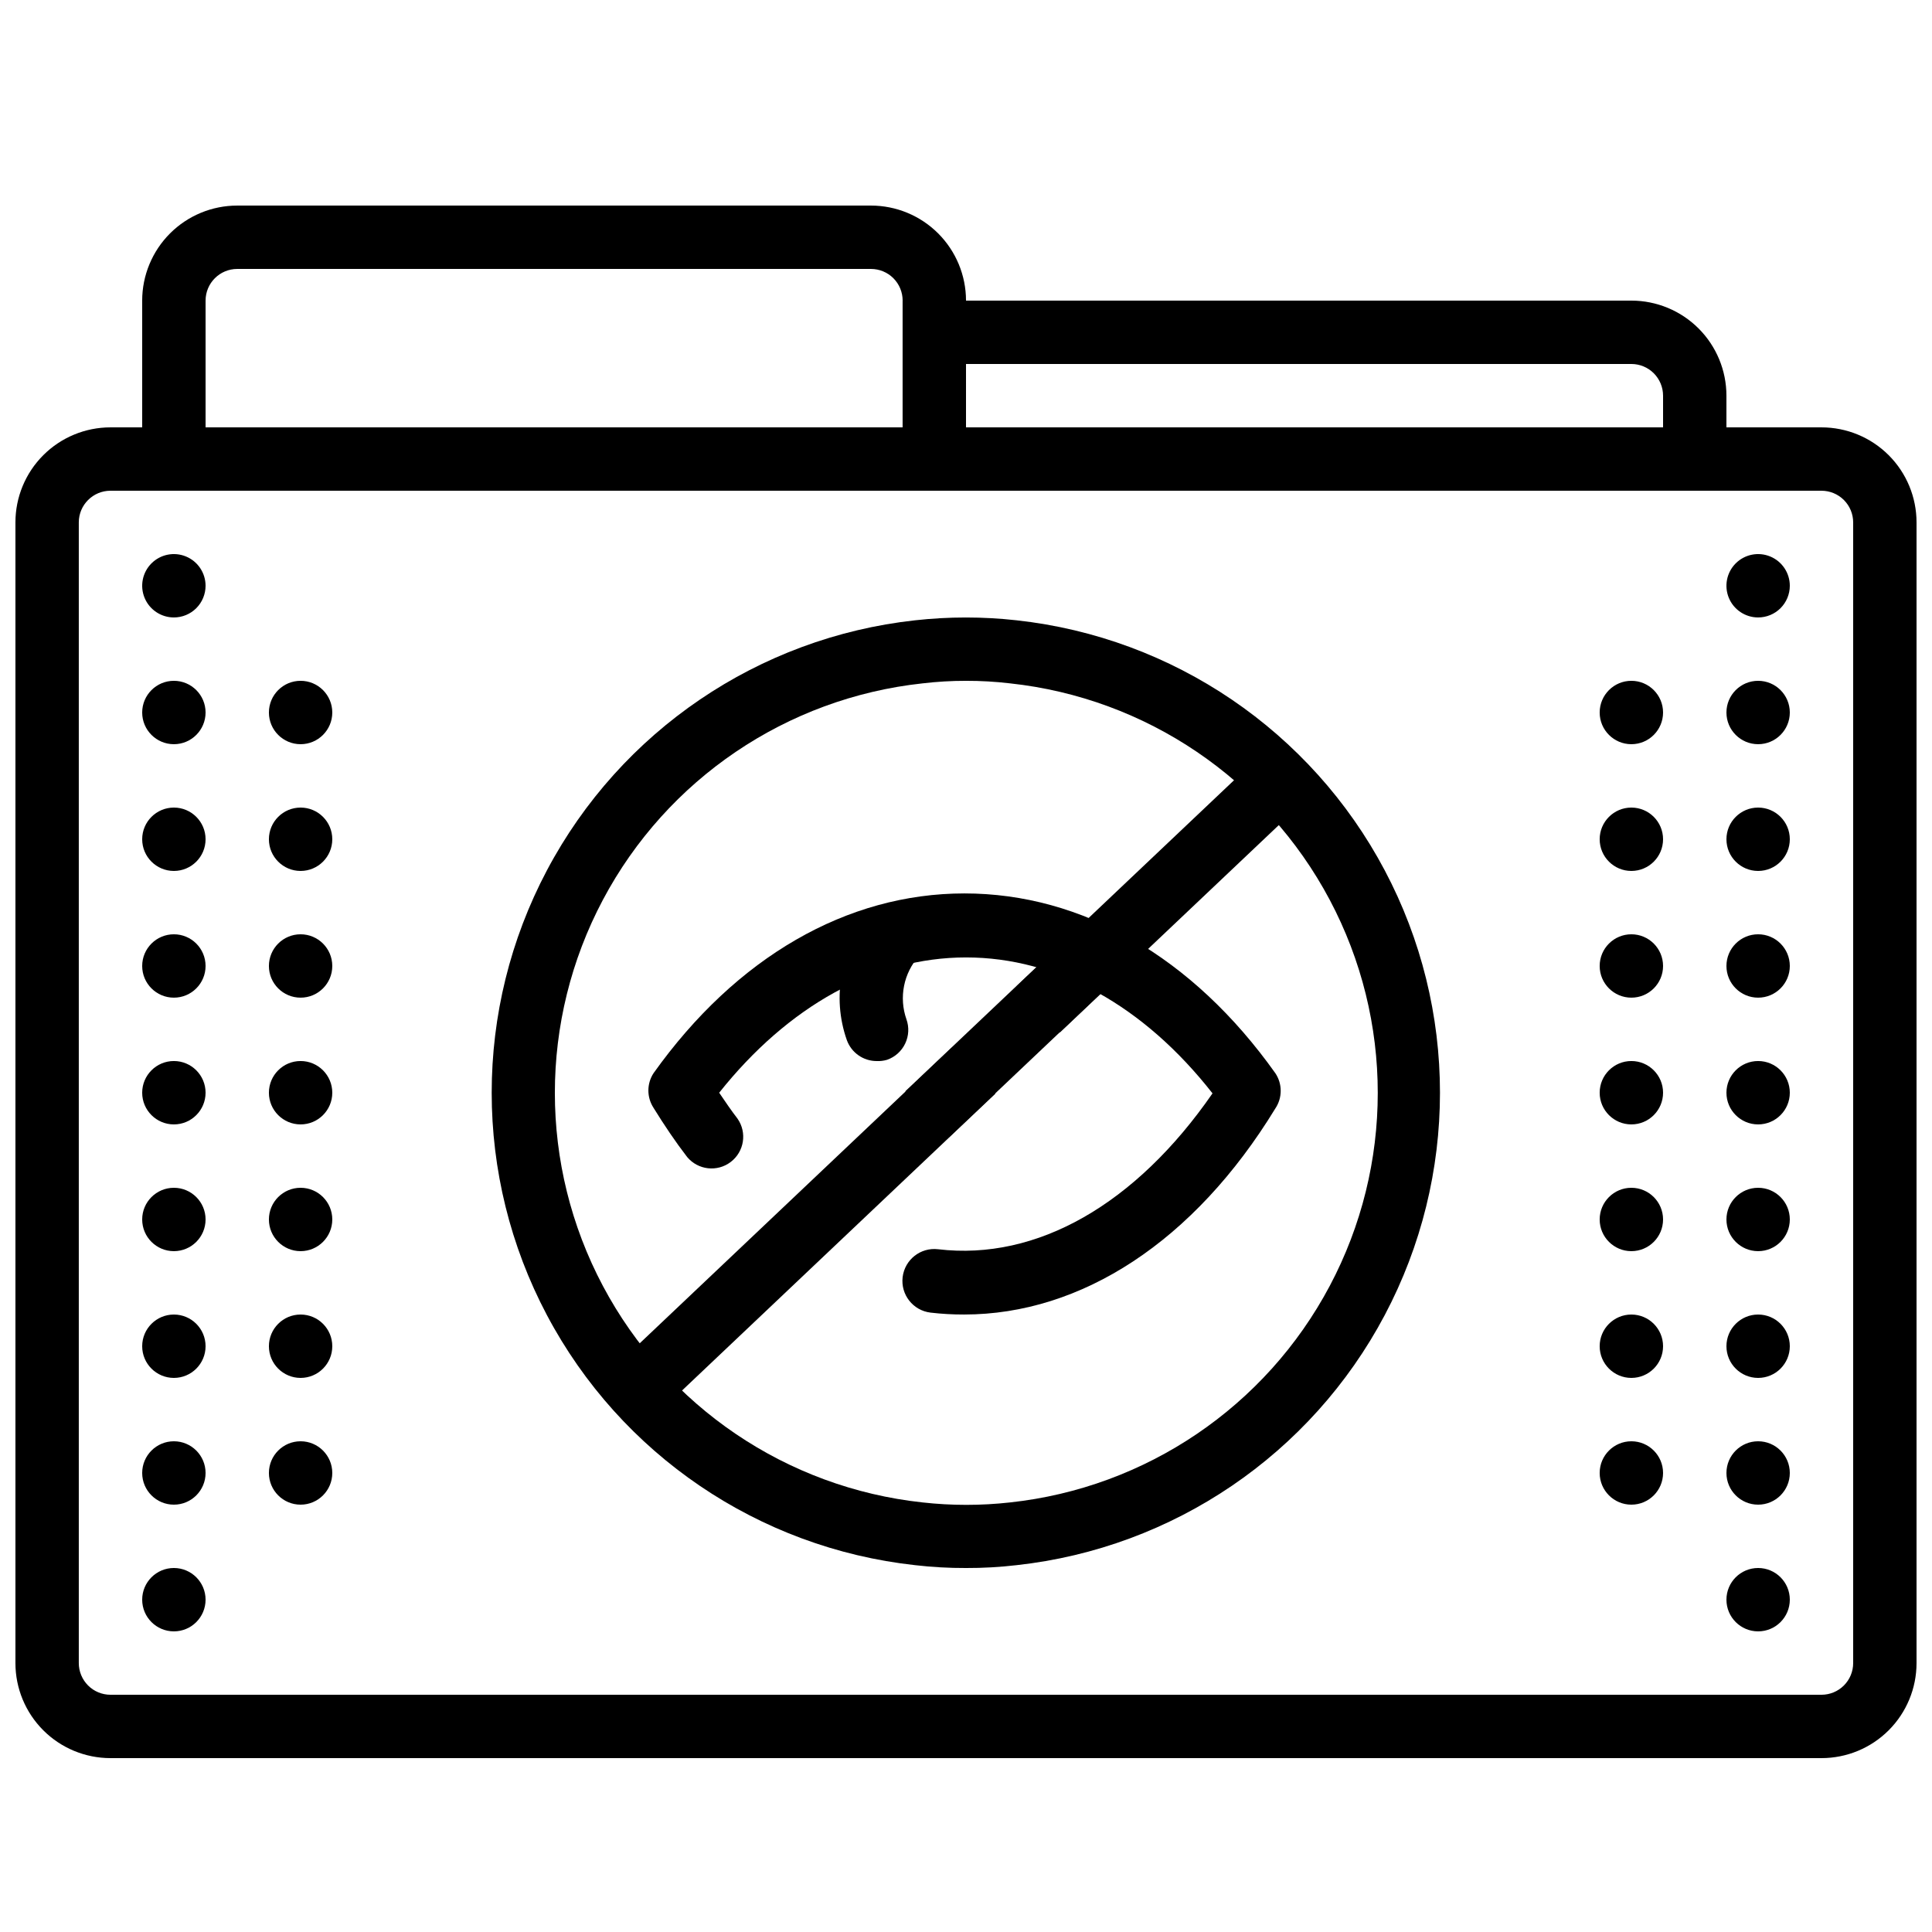
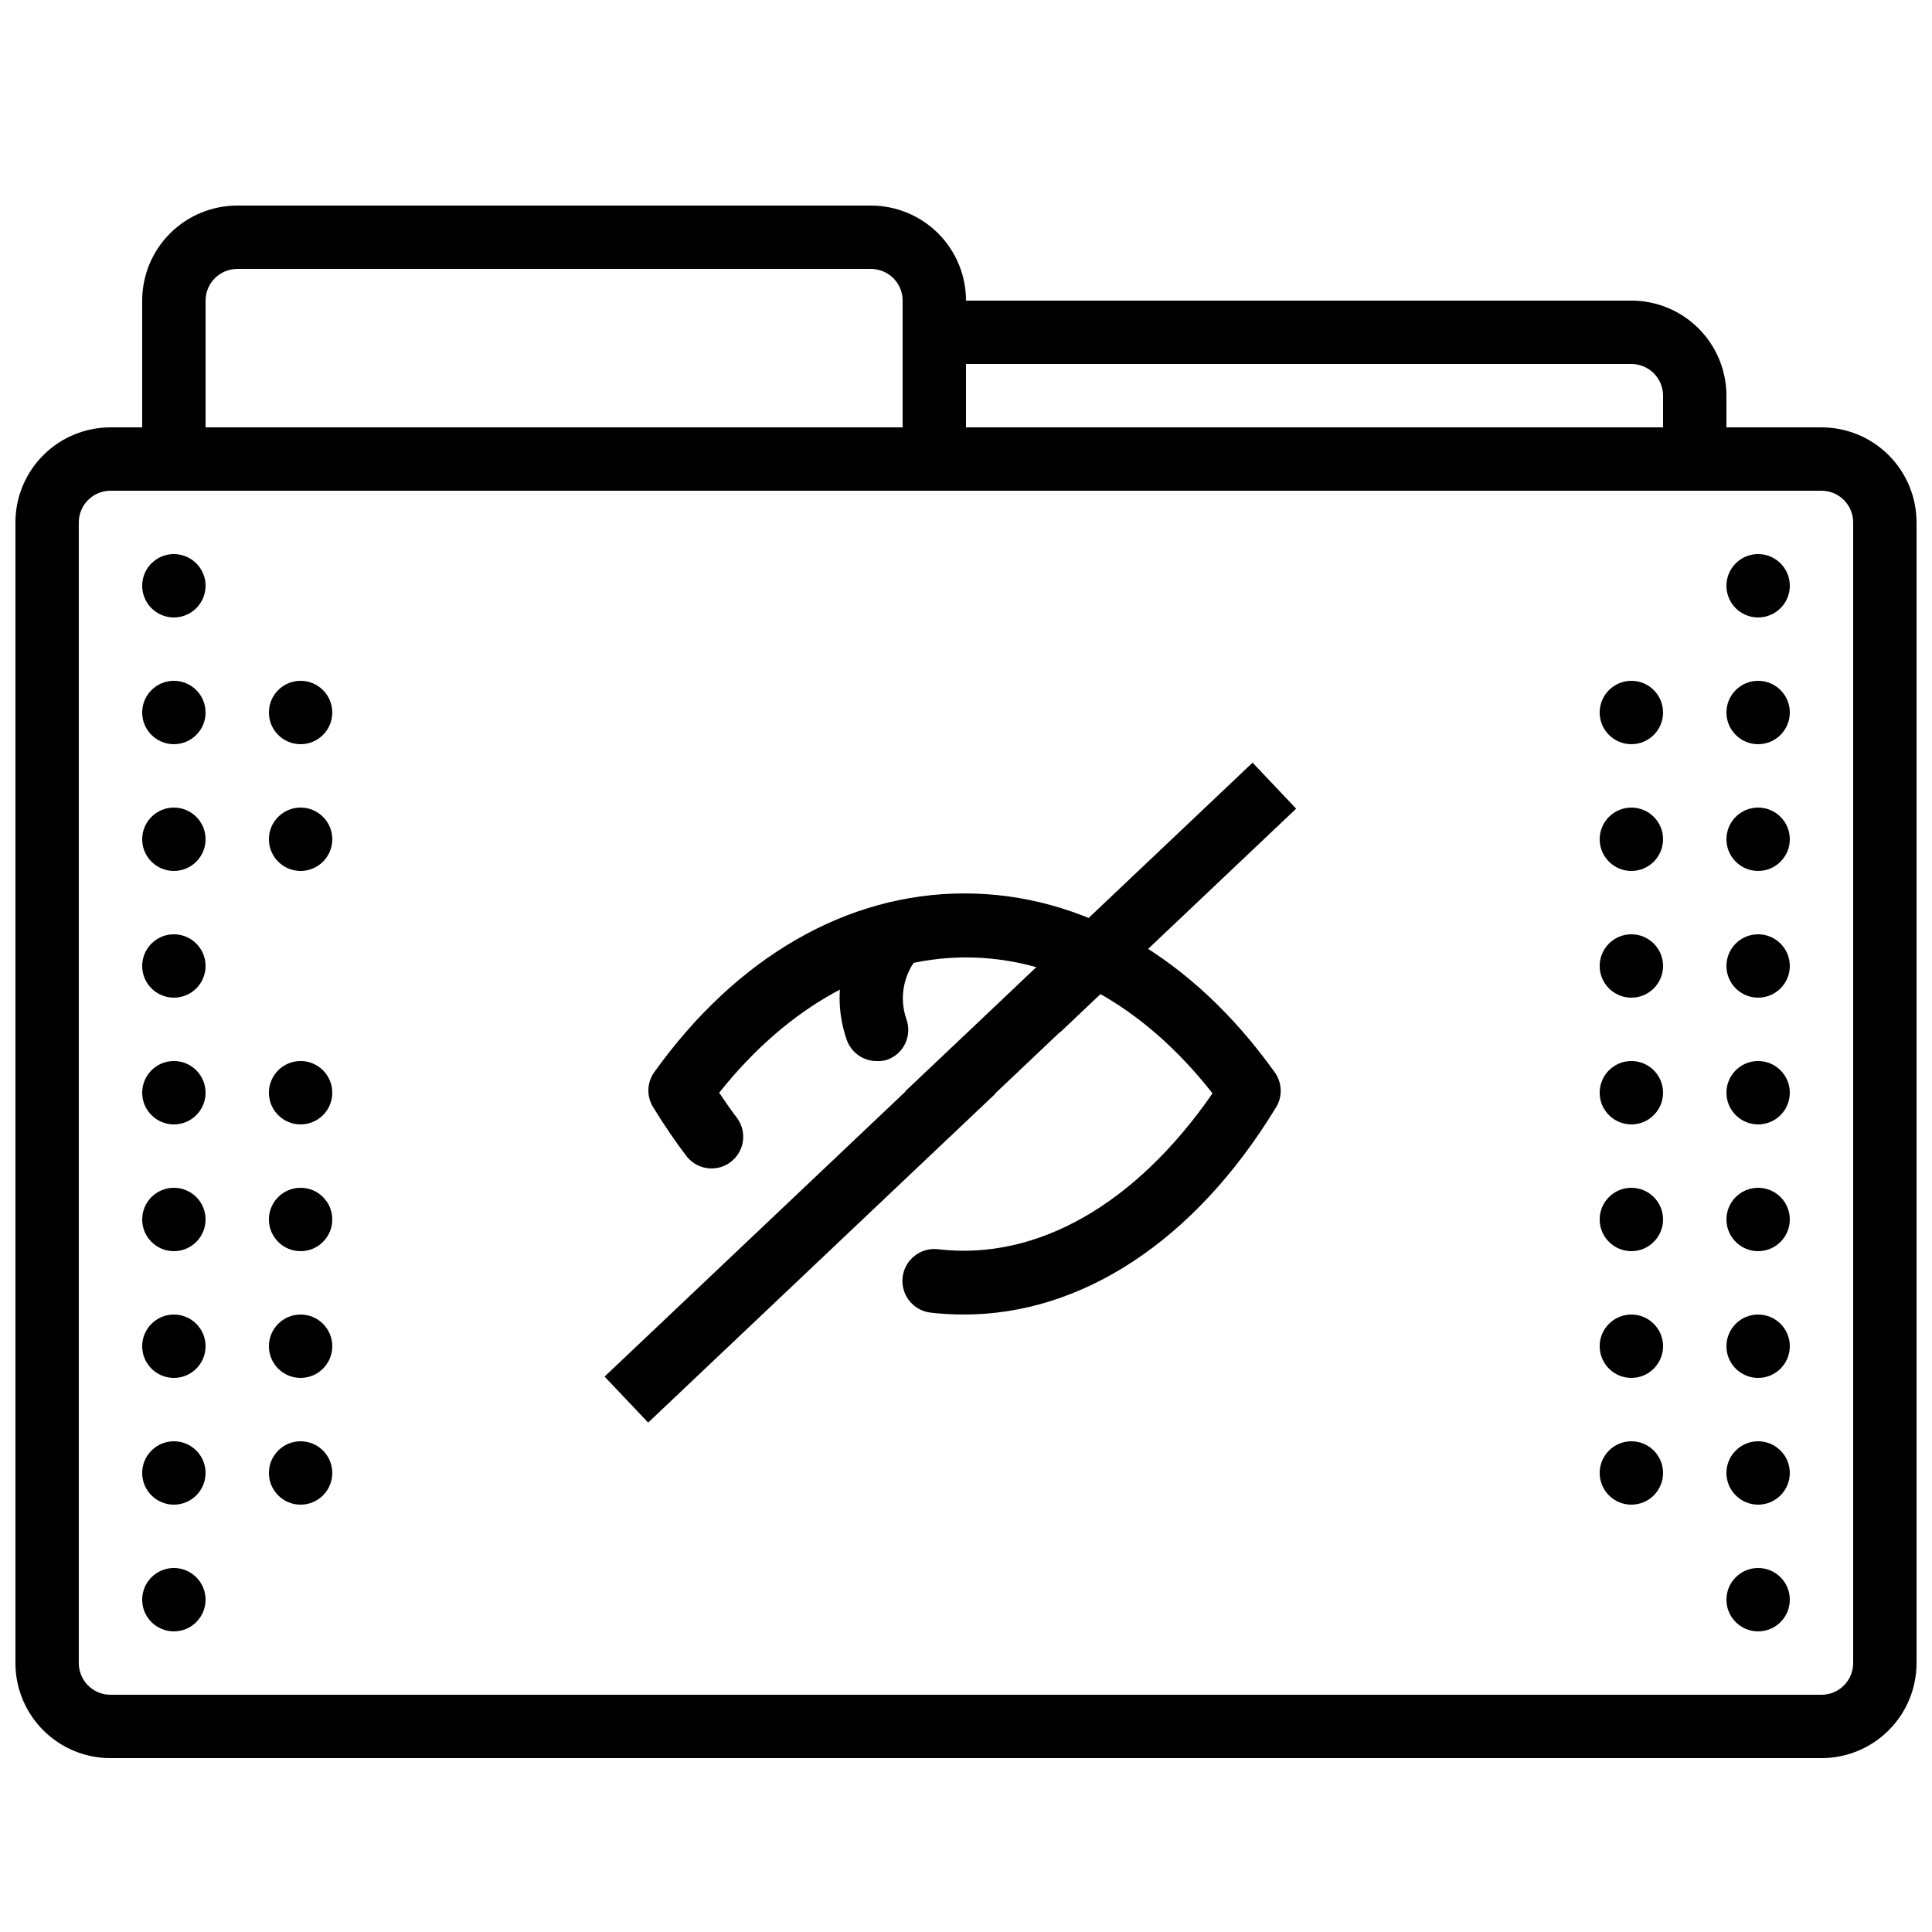
<svg xmlns="http://www.w3.org/2000/svg" width="800px" height="800px" version="1.1" viewBox="144 144 512 512">
  <defs>
    <clipPath id="a">
      <path d="m148.09 257h503.81v353h-503.81z" />
    </clipPath>
  </defs>
  <path d="m400 274.05h-218.32v-50.383c0-6.68 2.656-13.086 7.379-17.812 4.727-4.723 11.133-7.375 17.812-7.375h167.94c6.68 0 13.086 2.652 17.812 7.375 4.723 4.727 7.379 11.133 7.379 17.812zm-201.52-16.793h184.73v-33.59c0-2.227-0.883-4.363-2.457-5.938-1.574-1.574-3.711-2.457-5.938-2.457h-167.94c-4.637 0-8.395 3.758-8.395 8.395z" />
  <path d="m601.52 274.05h-218.32v-50.383h193.13c6.68 0 13.09 2.656 17.812 7.379 4.723 4.723 7.379 11.133 7.379 17.812zm-201.52-16.793h184.73v-8.398c0-2.227-0.887-4.363-2.461-5.938s-3.711-2.461-5.938-2.461h-176.33z" />
  <path d="m609.92 307.63c-3.394 0-6.457-2.047-7.758-5.184-1.297-3.137-0.578-6.75 1.82-9.148 2.402-2.402 6.016-3.121 9.152-1.82 3.137 1.297 5.184 4.359 5.184 7.758 0 2.227-0.887 4.359-2.461 5.938-1.574 1.574-3.711 2.457-5.938 2.457z" />
  <path d="m609.92 341.22c-4.637 0-8.395-3.762-8.395-8.398s3.758-8.398 8.395-8.398 8.398 3.762 8.398 8.398-3.762 8.398-8.398 8.398z" />
  <path d="m609.92 374.81c-4.637 0-8.395-3.762-8.395-8.398 0-4.637 3.758-8.395 8.395-8.395s8.398 3.758 8.398 8.395c0 4.637-3.762 8.398-8.398 8.398z" />
  <path d="m609.92 408.39c-4.637 0-8.395-3.758-8.395-8.395 0-4.641 3.758-8.398 8.395-8.398s8.398 3.758 8.398 8.398c0 4.637-3.762 8.395-8.398 8.395z" />
  <path d="m609.92 441.98c-4.637 0-8.395-3.762-8.395-8.398 0-4.637 3.758-8.398 8.395-8.398s8.398 3.762 8.398 8.398c0 4.637-3.762 8.398-8.398 8.398z" />
  <path d="m609.92 475.57c-4.637 0-8.395-3.758-8.395-8.398 0-4.637 3.758-8.395 8.395-8.395s8.398 3.758 8.398 8.395c0 4.641-3.762 8.398-8.398 8.398z" />
  <path d="m609.92 509.16c-4.637 0-8.395-3.758-8.395-8.395 0-4.641 3.758-8.398 8.395-8.398s8.398 3.758 8.398 8.398c0 4.637-3.762 8.395-8.398 8.395z" />
  <path d="m609.92 542.75c-4.637 0-8.395-3.762-8.395-8.398 0-4.637 3.758-8.398 8.395-8.398s8.398 3.762 8.398 8.398c0 4.637-3.762 8.398-8.398 8.398z" />
  <path d="m576.33 341.22c-4.637 0-8.398-3.762-8.398-8.398s3.762-8.398 8.398-8.398 8.398 3.762 8.398 8.398-3.762 8.398-8.398 8.398z" />
  <path d="m576.33 374.81c-4.637 0-8.398-3.762-8.398-8.398 0-4.637 3.762-8.395 8.398-8.395s8.398 3.758 8.398 8.395c0 4.637-3.762 8.398-8.398 8.398z" />
  <path d="m576.33 408.39c-4.637 0-8.398-3.758-8.398-8.395 0-4.641 3.762-8.398 8.398-8.398s8.398 3.758 8.398 8.398c0 4.637-3.762 8.395-8.398 8.395z" />
  <path d="m576.33 441.98c-4.637 0-8.398-3.762-8.398-8.398 0-4.637 3.762-8.398 8.398-8.398s8.398 3.762 8.398 8.398c0 4.637-3.762 8.398-8.398 8.398z" />
  <path d="m576.33 475.57c-4.637 0-8.398-3.758-8.398-8.398 0-4.637 3.762-8.395 8.398-8.395s8.398 3.758 8.398 8.395c0 4.641-3.762 8.398-8.398 8.398z" />
  <path d="m576.33 509.16c-4.637 0-8.398-3.758-8.398-8.395 0-4.641 3.762-8.398 8.398-8.398s8.398 3.758 8.398 8.398c0 4.637-3.762 8.395-8.398 8.395z" />
  <path d="m576.33 542.75c-4.637 0-8.398-3.762-8.398-8.398 0-4.637 3.762-8.398 8.398-8.398s8.398 3.762 8.398 8.398c0 4.637-3.762 8.398-8.398 8.398z" />
  <path d="m609.92 576.33c-4.637 0-8.395-3.758-8.395-8.398 0-4.637 3.758-8.395 8.395-8.395s8.398 3.758 8.398 8.395c0 4.641-3.762 8.398-8.398 8.398z" />
  <path d="m190.08 307.63c-3.394 0-6.457-2.047-7.758-5.184-1.301-3.137-0.582-6.75 1.82-9.148 2.402-2.402 6.012-3.121 9.152-1.82 3.137 1.297 5.184 4.359 5.184 7.758 0 2.227-0.887 4.359-2.461 5.938-1.574 1.574-3.711 2.457-5.938 2.457z" />
  <path d="m190.08 341.22c-4.637 0-8.398-3.762-8.398-8.398s3.762-8.398 8.398-8.398 8.398 3.762 8.398 8.398-3.762 8.398-8.398 8.398z" />
  <path d="m190.08 374.81c-4.637 0-8.398-3.762-8.398-8.398 0-4.637 3.762-8.395 8.398-8.395s8.398 3.758 8.398 8.395c0 4.637-3.762 8.398-8.398 8.398z" />
  <path d="m190.08 408.39c-4.637 0-8.398-3.758-8.398-8.395 0-4.641 3.762-8.398 8.398-8.398s8.398 3.758 8.398 8.398c0 4.637-3.762 8.395-8.398 8.395z" />
  <path d="m190.08 441.98c-4.637 0-8.398-3.762-8.398-8.398 0-4.637 3.762-8.398 8.398-8.398s8.398 3.762 8.398 8.398c0 4.637-3.762 8.398-8.398 8.398z" />
  <path d="m190.08 475.57c-4.637 0-8.398-3.758-8.398-8.398 0-4.637 3.762-8.395 8.398-8.395s8.398 3.758 8.398 8.395c0 4.641-3.762 8.398-8.398 8.398z" />
  <path d="m190.08 509.16c-4.637 0-8.398-3.758-8.398-8.395 0-4.641 3.762-8.398 8.398-8.398s8.398 3.758 8.398 8.398c0 4.637-3.762 8.395-8.398 8.395z" />
  <path d="m190.08 542.75c-4.637 0-8.398-3.762-8.398-8.398 0-4.637 3.762-8.398 8.398-8.398s8.398 3.762 8.398 8.398c0 4.637-3.762 8.398-8.398 8.398z" />
  <path d="m223.66 341.22c-4.637 0-8.395-3.762-8.395-8.398s3.758-8.398 8.395-8.398c4.637 0 8.398 3.762 8.398 8.398s-3.762 8.398-8.398 8.398z" />
  <path d="m223.66 374.81c-4.637 0-8.395-3.762-8.395-8.398 0-4.637 3.758-8.395 8.395-8.395 4.637 0 8.398 3.758 8.398 8.395 0 4.637-3.762 8.398-8.398 8.398z" />
-   <path d="m223.66 408.39c-4.637 0-8.395-3.758-8.395-8.395 0-4.641 3.758-8.398 8.395-8.398 4.637 0 8.398 3.758 8.398 8.398 0 4.637-3.762 8.395-8.398 8.395z" />
  <path d="m223.66 441.98c-4.637 0-8.395-3.762-8.395-8.398 0-4.637 3.758-8.398 8.395-8.398 4.637 0 8.398 3.762 8.398 8.398 0 4.637-3.762 8.398-8.398 8.398z" />
  <path d="m223.66 475.57c-4.637 0-8.395-3.758-8.395-8.398 0-4.637 3.758-8.395 8.395-8.395 4.637 0 8.398 3.758 8.398 8.395 0 4.641-3.762 8.398-8.398 8.398z" />
  <path d="m223.66 509.16c-4.637 0-8.395-3.758-8.395-8.395 0-4.641 3.758-8.398 8.395-8.398 4.637 0 8.398 3.758 8.398 8.398 0 4.637-3.762 8.395-8.398 8.395z" />
  <path d="m223.66 542.75c-4.637 0-8.395-3.762-8.395-8.398 0-4.637 3.758-8.398 8.395-8.398 4.637 0 8.398 3.762 8.398 8.398 0 4.637-3.762 8.398-8.398 8.398z" />
  <path d="m190.08 576.33c-4.637 0-8.398-3.758-8.398-8.398 0-4.637 3.762-8.395 8.398-8.395s8.398 3.758 8.398 8.395c0 4.641-3.762 8.398-8.398 8.398z" />
  <g clip-path="url(#a)">
    <path d="m626.71 609.92h-453.43c-6.684 0-13.09-2.652-17.812-7.375-4.727-4.727-7.379-11.133-7.379-17.812v-302.29c0-6.68 2.652-13.086 7.379-17.812 4.723-4.723 11.129-7.375 17.812-7.375h453.43c6.684 0 13.09 2.652 17.812 7.375 4.727 4.727 7.379 11.133 7.379 17.812v302.29c0 6.68-2.652 13.086-7.379 17.812-4.723 4.723-11.129 7.375-17.812 7.375zm-453.43-335.87c-4.637 0-8.398 3.758-8.398 8.395v302.29c0 2.227 0.887 4.359 2.461 5.938 1.574 1.574 3.711 2.457 5.938 2.457h453.43c2.231 0 4.363-0.883 5.938-2.457 1.578-1.578 2.461-3.711 2.461-5.938v-302.29c0-2.227-0.883-4.359-2.461-5.938-1.574-1.574-3.707-2.457-5.938-2.457z" />
  </g>
  <path d="m399.5 492.36c-2.977 0.008-5.949-0.16-8.902-0.504-4.637-0.555-7.945-4.766-7.391-9.402 0.559-4.641 4.769-7.949 9.406-7.391 26.199 3.106 52.395-11.922 72.715-41.312-18.223-23.258-41.227-36.023-65.328-36.023-24.098 0-47.188 12.934-65.41 35.855 1.594 2.352 3.191 4.703 4.871 6.887 2.562 3.691 1.762 8.746-1.816 11.465-3.574 2.723-8.656 2.144-11.535-1.305-3.106-4.031-6.047-8.398-8.902-13.016h0.004c-1.848-2.805-1.848-6.434 0-9.238 21.914-30.73 51.219-47.609 82.371-47.609s60.457 16.793 82.371 47.609h0.004c1.918 2.84 1.918 6.566 0 9.406-21.496 35.184-51.391 54.578-82.457 54.578z" />
  <path d="m376.32 425.19c-3.535 0-6.691-2.215-7.894-5.539-2.008-5.68-2.449-11.793-1.285-17.703 1.168-5.91 3.902-11.395 7.918-15.887 3.109-3.453 8.43-3.734 11.883-0.629 3.453 3.106 3.738 8.426 0.629 11.883-2.016 2.238-3.391 4.981-3.981 7.934-0.59 2.957-0.375 6.016 0.621 8.859 0.754 2.106 0.637 4.422-0.324 6.438-0.961 2.019-2.688 3.57-4.797 4.309-0.898 0.266-1.836 0.379-2.769 0.336z" />
  <path d="m381.27 400c-1.098-0.016-2.18-0.242-3.191-0.672-2.109-0.766-3.769-2.426-4.535-4.535-0.469-0.996-0.699-2.09-0.672-3.191-0.012-2.231 0.863-4.379 2.438-5.961 2.414-2.383 6.023-3.078 9.152-1.766 1.016 0.426 1.953 1.023 2.769 1.766 1.535 1.609 2.406 3.738 2.438 5.961-0.016 1.098-0.242 2.18-0.672 3.191-0.43 1.016-1.027 1.953-1.766 2.769-1.582 1.574-3.731 2.449-5.961 2.438z" />
-   <path d="m400 559.54c-4.519 0.016-9.031-0.238-13.52-0.758-41.477-4.562-78-29.371-97.531-66.246-19.527-36.875-19.527-81.027 0-117.9 19.531-36.875 56.055-61.684 97.531-66.246 8.957-0.996 17.996-0.996 26.953 0 41.477 4.562 78 29.371 97.527 66.246 19.531 36.871 19.531 81.023 0 117.9-19.527 36.875-56.051 61.684-97.527 66.246-4.461 0.523-8.945 0.773-13.434 0.758zm0-235.11v-0.004c-3.848-0.004-7.688 0.219-11.504 0.672-36.012 3.887-67.746 25.379-84.723 57.371-16.973 31.996-16.973 70.324 0 102.32 16.977 31.996 48.711 53.488 84.723 57.371 7.699 0.859 15.473 0.859 23.176 0 36.008-3.883 67.746-25.375 84.719-57.371 16.973-31.992 16.973-70.32 0-102.32-16.973-31.992-48.711-53.484-84.719-57.371-3.875-0.457-7.773-0.68-11.672-0.672z" />
  <path d="m413.34 405.42 62.605-59.305 11.551 12.191-62.605 59.305z" />
  <path d="m383.91 433.21 41.574-39.383 11.551 12.191-41.574 39.383z" />
  <path d="m304.22 508.81 91.988-87.141 11.551 12.191-91.988 87.141z" />
</svg>